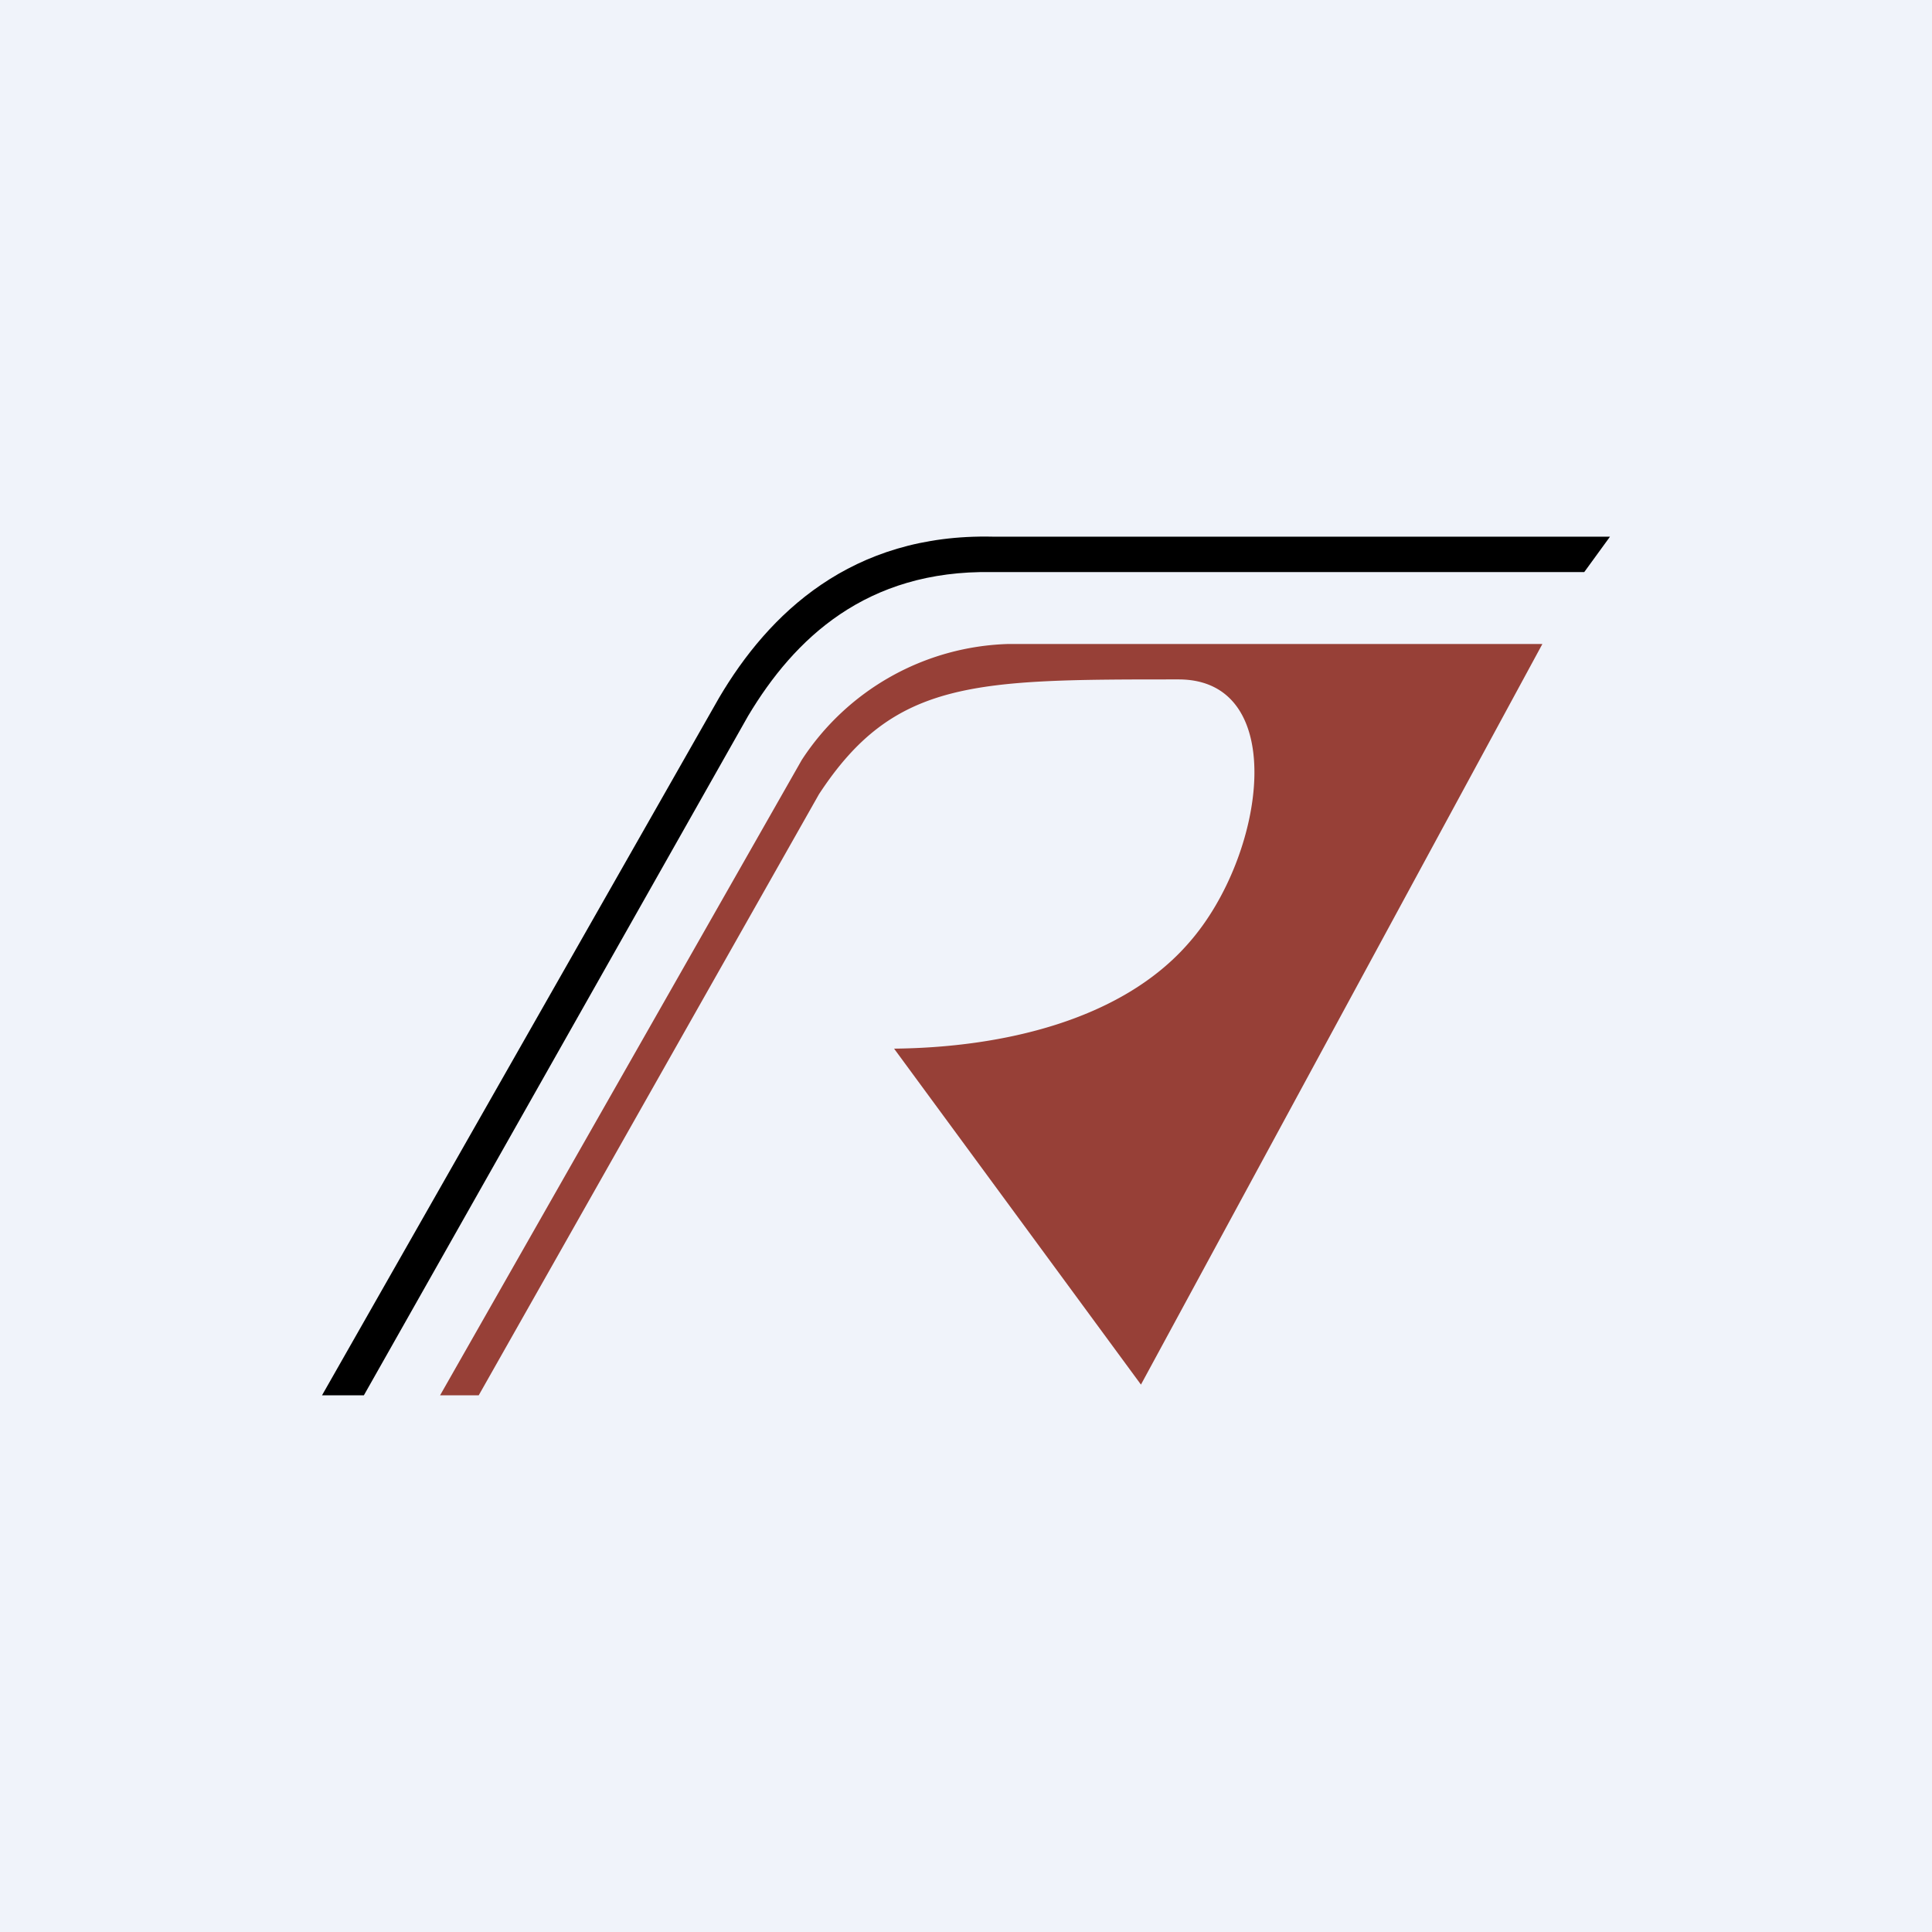
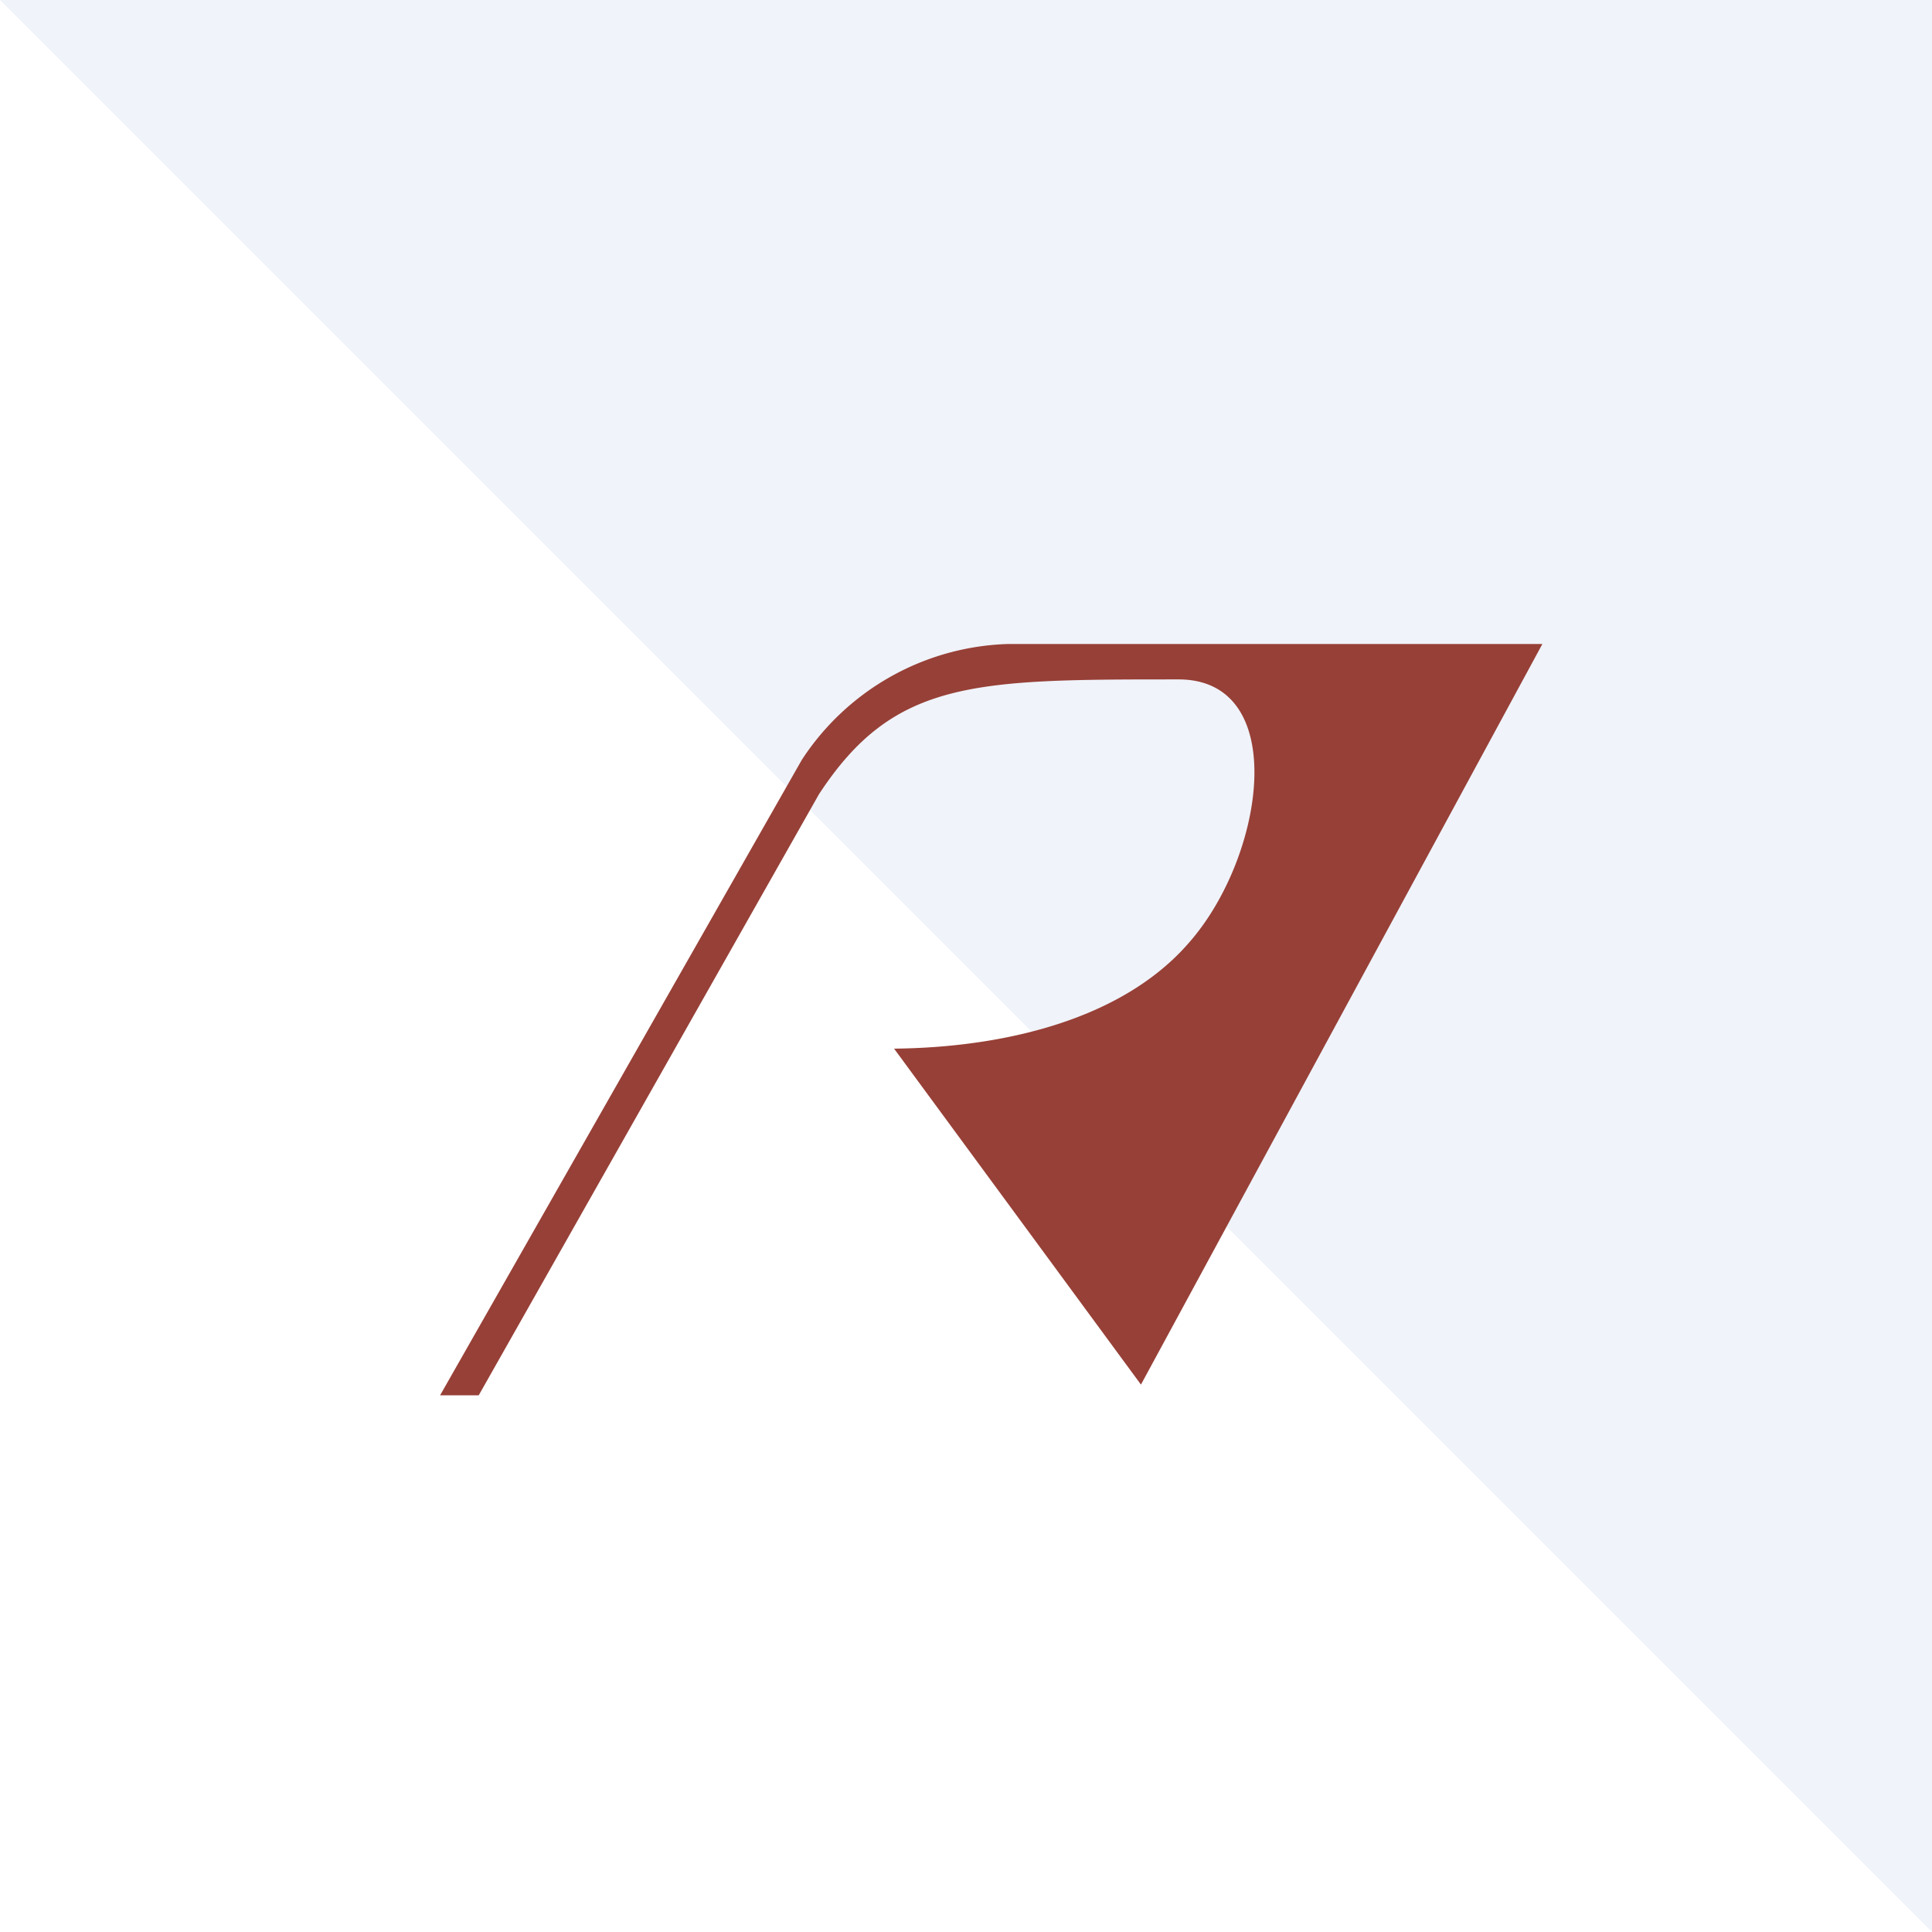
<svg xmlns="http://www.w3.org/2000/svg" width="18" height="18">
-   <path fill="#F0F3FA" d="M0 0h18v18H0z" />
+   <path fill="#F0F3FA" d="M0 0h18v18z" />
  <path d="M4.46 13H4.1l3.37-5.92A2.38 2.38 0 019.39 6h4.98l-3.74 6.9-2.3-3.13c1-.01 2.12-.26 2.75-.99.71-.81.94-2.45-.1-2.45-1.9 0-2.65 0-3.35 1.07L4.46 13z" fill="#974037" />
-   <path d="M6.97 6.67L3.39 13H3l3.7-6.5c.46-.78 1.23-1.53 2.55-1.5H15l-.24.33H9.24c-1.17-.02-1.84.62-2.27 1.34z" />
</svg>